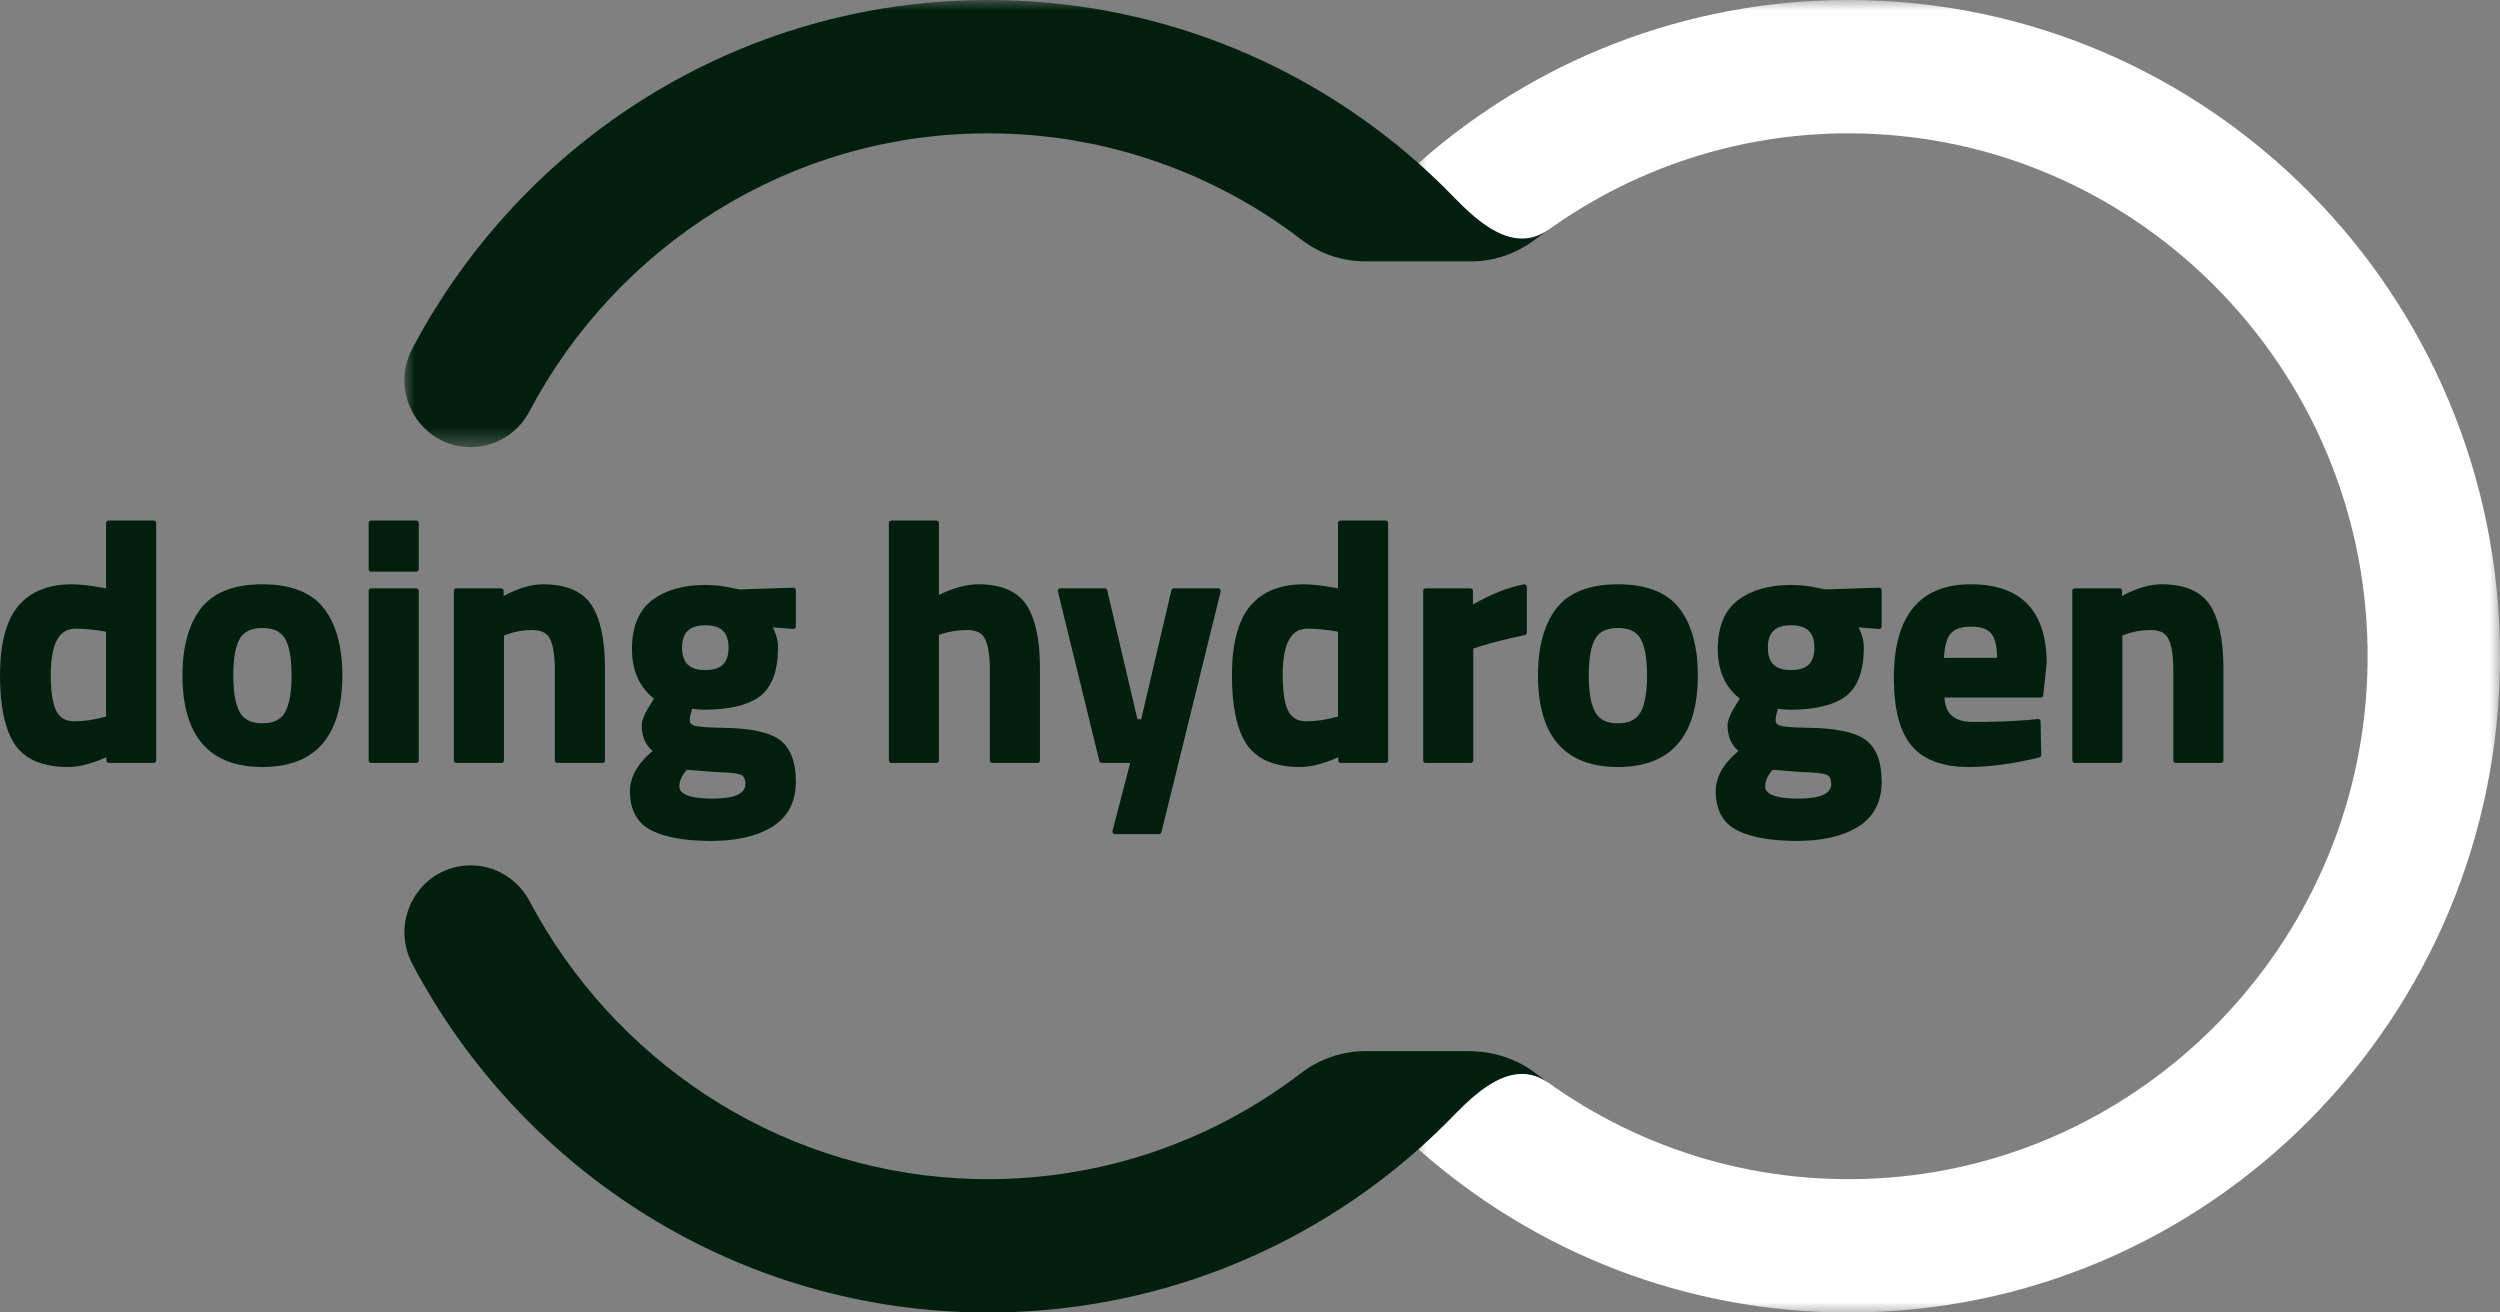
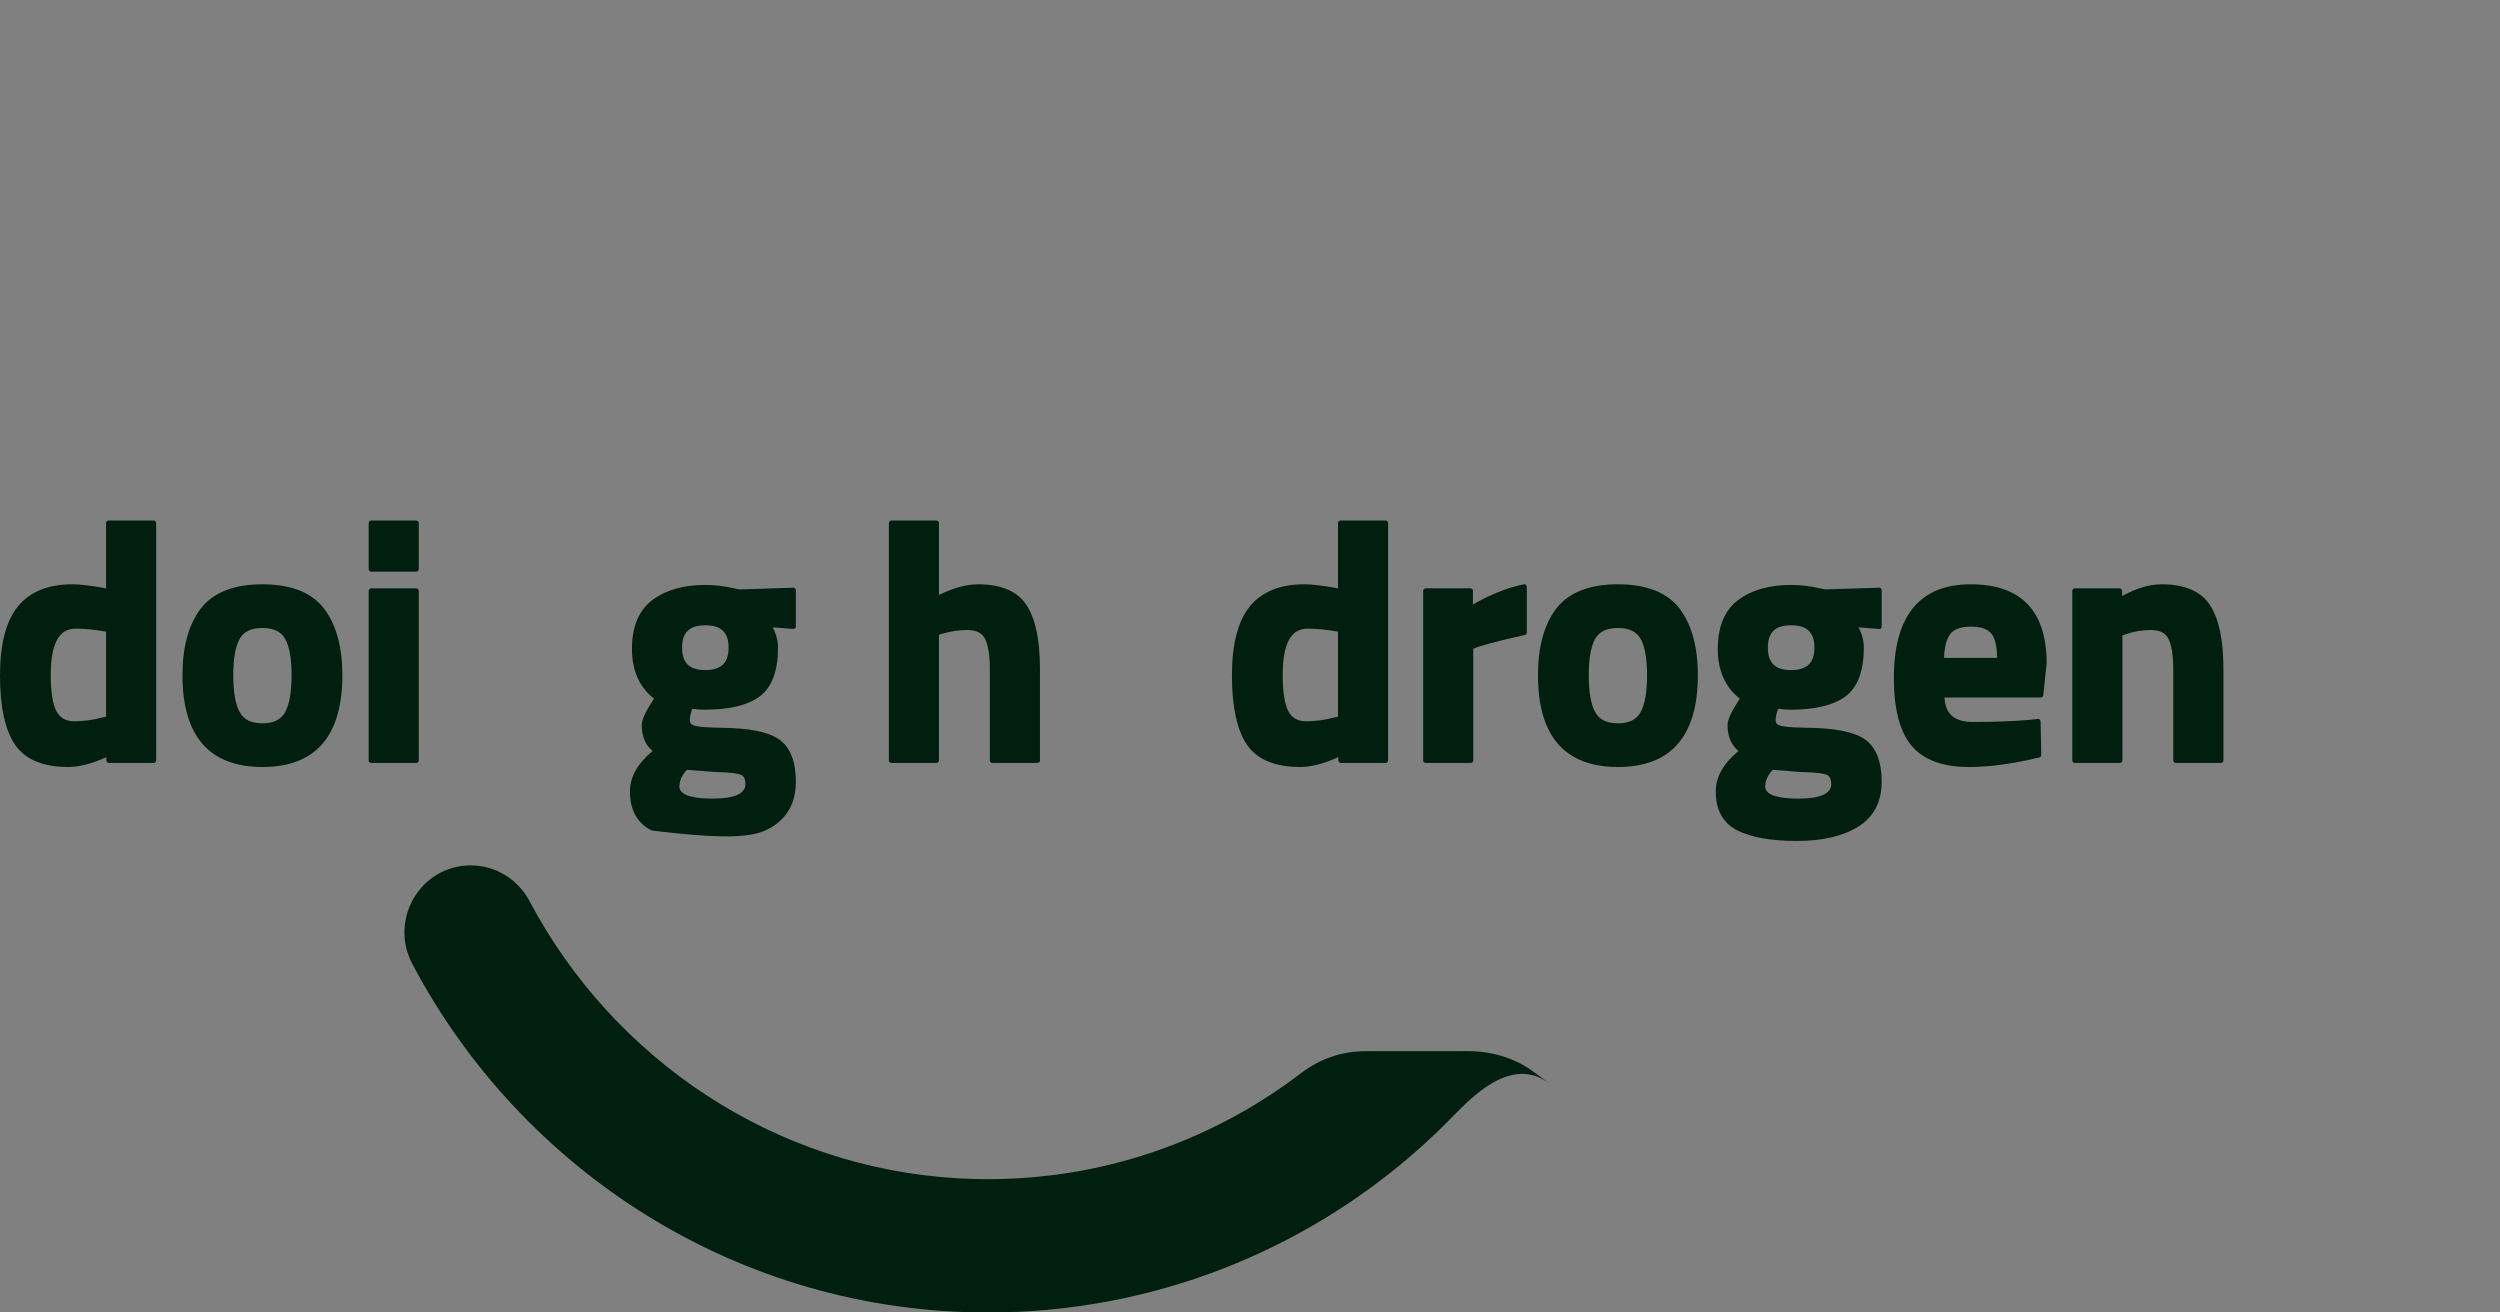
<svg xmlns="http://www.w3.org/2000/svg" xmlns:xlink="http://www.w3.org/1999/xlink" width="120px" height="63px" viewBox="0 0 120 63" version="1.1">
  <rect x="0" y="0" width="120" height="63" fill="#808080" stroke="none" />
  <title>brand/logo/on_light</title>
  <defs>
-     <polygon id="path-1" points="0 0 52.024 0 52.024 63 0 63" />
-     <polygon id="path-3" points="8.50600909e-15 0 54.92 0 54.92 21.462 8.50600909e-15 21.462" />
-   </defs>
+     </defs>
  <g id="Symbols" stroke="none" stroke-width="1" fill="none" fill-rule="evenodd">
    <g id="brand/logo/on_light">
-       <path d="M64.341,10.971 C64.34,10.971 64.34,10.97 64.34,10.97 C64.339,10.97 64.339,10.971 64.338,10.971 L64.341,10.971 Z" id="Fill-1" fill="#170C66" />
      <path d="M71.465,10.971 C71.465,10.971 71.465,10.97 71.464,10.97 C71.464,10.97 71.463,10.971 71.463,10.971 L71.465,10.971 Z" id="Fill-3" fill="#170C66" />
      <path d="M3.57,34.622 C3.167,34.622 2.887,34.467 2.714,34.148 C2.53,33.809 2.437,33.221 2.437,32.398 C2.437,30.902 2.826,30.175 3.627,30.175 C4.054,30.175 4.546,30.223 5.091,30.319 L5.091,34.401 L4.954,34.43 C4.471,34.557 4.005,34.622 3.57,34.622 M7.376,24.986 L5.21,24.986 C5.144,24.986 5.091,25.04 5.091,25.107 L5.091,28.246 L4.924,28.21 C4.305,28.101 3.814,28.046 3.465,28.046 C2.312,28.046 1.436,28.403 0.86,29.107 C0.289,29.805 -2.22044605e-15,30.92 -2.22044605e-15,32.423 C-2.22044605e-15,33.922 0.241,35.037 0.716,35.738 C1.2,36.453 2.06,36.816 3.271,36.816 C3.793,36.816 4.41,36.658 5.107,36.346 L5.107,36.5 C5.107,36.567 5.16,36.621 5.227,36.621 L7.376,36.621 C7.442,36.621 7.496,36.567 7.496,36.5 L7.496,25.107 C7.496,25.04 7.442,24.986 7.376,24.986" id="Fill-5" fill="#001F0E" />
      <path d="M13.68,34.194 C13.48,34.548 13.125,34.719 12.596,34.719 C12.066,34.719 11.712,34.548 11.512,34.194 C11.303,33.824 11.197,33.226 11.197,32.415 C11.197,31.605 11.303,31.012 11.512,30.653 C11.711,30.31 12.066,30.143 12.596,30.143 C13.126,30.143 13.481,30.31 13.68,30.653 C13.89,31.012 13.996,31.605 13.996,32.415 C13.996,33.225 13.889,33.824 13.68,34.194 M12.596,28.046 C11.228,28.046 10.233,28.437 9.641,29.208 C9.056,29.969 8.759,31.048 8.759,32.415 C8.759,35.336 10.05,36.816 12.596,36.816 C15.142,36.816 16.433,35.336 16.433,32.415 C16.433,31.048 16.136,29.97 15.551,29.208 C14.959,28.437 13.964,28.046 12.596,28.046" id="Fill-7" fill="#001F0E" />
      <path d="M19.981,24.986 L17.816,24.986 C17.75,24.986 17.696,25.04 17.696,25.106 L17.696,27.32 C17.696,27.387 17.75,27.441 17.816,27.441 L19.981,27.441 C20.048,27.441 20.101,27.387 20.101,27.32 L20.101,25.106 C20.101,25.04 20.048,24.986 19.981,24.986" id="Fill-9" fill="#001F0E" />
      <path d="M19.981,28.241 L17.816,28.241 C17.75,28.241 17.696,28.295 17.696,28.362 L17.696,36.5 C17.696,36.567 17.75,36.621 17.816,36.621 L19.981,36.621 C20.048,36.621 20.101,36.567 20.101,36.5 L20.101,28.362 C20.101,28.295 20.048,28.241 19.981,28.241" id="Fill-11" fill="#001F0E" />
-       <path d="M26.074,28.046 C25.493,28.046 24.854,28.236 24.174,28.611 L24.174,28.362 C24.174,28.295 24.12,28.241 24.054,28.241 L21.905,28.241 C21.839,28.241 21.785,28.295 21.785,28.362 L21.785,36.5 C21.785,36.567 21.839,36.621 21.905,36.621 L24.07,36.621 C24.136,36.621 24.19,36.567 24.19,36.5 L24.19,30.5 L24.305,30.461 C24.7,30.315 25.115,30.24 25.541,30.24 C25.98,30.24 26.262,30.381 26.403,30.669 C26.556,30.982 26.633,31.482 26.633,32.154 L26.633,36.5 C26.633,36.567 26.687,36.621 26.753,36.621 L28.918,36.621 C28.985,36.621 29.038,36.567 29.038,36.5 L29.038,32.089 C29.038,30.738 28.825,29.719 28.405,29.062 C27.974,28.388 27.19,28.046 26.074,28.046" id="Fill-13" fill="#001F0E" />
-       <path d="M33.856,32.164 C33.094,32.164 32.739,31.822 32.739,31.088 C32.739,30.354 33.094,30.013 33.856,30.013 C34.617,30.013 34.972,30.354 34.972,31.088 C34.972,31.822 34.617,32.164 33.856,32.164 M34.195,38.333 C33.472,38.333 32.61,38.233 32.61,37.754 C32.61,37.477 32.732,37.207 32.973,36.95 L34.371,37.06 C34.374,37.06 34.376,37.06 34.379,37.06 C35.133,37.073 35.439,37.138 35.563,37.189 C35.617,37.212 35.78,37.281 35.78,37.64 C35.78,38.1 35.247,38.333 34.195,38.333 M38.078,28.209 L35.502,28.292 L35.246,28.244 C34.787,28.134 34.316,28.078 33.847,28.078 C32.802,28.078 31.949,28.322 31.311,28.803 C30.663,29.291 30.334,30.082 30.334,31.153 C30.334,32.183 30.689,32.983 31.392,33.535 L31.307,33.667 C30.967,34.192 30.803,34.565 30.803,34.808 C30.803,35.339 30.978,35.756 31.325,36.048 C30.603,36.649 30.237,37.299 30.237,37.982 C30.237,38.884 30.588,39.518 31.281,39.864 C31.947,40.196 32.905,40.365 34.13,40.365 C35.359,40.365 36.351,40.134 37.078,39.679 C37.823,39.213 38.201,38.486 38.201,37.518 C38.201,36.553 37.934,35.874 37.407,35.498 C36.886,35.128 35.955,34.942 34.56,34.931 C33.735,34.918 33.422,34.866 33.305,34.824 C33.171,34.776 33.111,34.698 33.111,34.571 C33.111,34.428 33.15,34.242 33.229,34.018 C33.406,34.05 33.602,34.066 33.815,34.066 C35.011,34.066 35.905,33.849 36.472,33.423 C37.051,32.989 37.345,32.2 37.345,31.08 C37.345,30.758 37.259,30.433 37.09,30.112 L38.072,30.191 C38.105,30.193 38.138,30.183 38.163,30.16 C38.188,30.136 38.201,30.105 38.201,30.071 L38.201,28.329 C38.201,28.297 38.188,28.265 38.165,28.243 C38.142,28.22 38.112,28.198 38.078,28.209" id="Fill-15" fill="#001F0E" />
+       <path d="M33.856,32.164 C33.094,32.164 32.739,31.822 32.739,31.088 C32.739,30.354 33.094,30.013 33.856,30.013 C34.617,30.013 34.972,30.354 34.972,31.088 C34.972,31.822 34.617,32.164 33.856,32.164 M34.195,38.333 C33.472,38.333 32.61,38.233 32.61,37.754 C32.61,37.477 32.732,37.207 32.973,36.95 L34.371,37.06 C34.374,37.06 34.376,37.06 34.379,37.06 C35.133,37.073 35.439,37.138 35.563,37.189 C35.617,37.212 35.78,37.281 35.78,37.64 C35.78,38.1 35.247,38.333 34.195,38.333 M38.078,28.209 L35.502,28.292 L35.246,28.244 C34.787,28.134 34.316,28.078 33.847,28.078 C32.802,28.078 31.949,28.322 31.311,28.803 C30.663,29.291 30.334,30.082 30.334,31.153 C30.334,32.183 30.689,32.983 31.392,33.535 L31.307,33.667 C30.967,34.192 30.803,34.565 30.803,34.808 C30.803,35.339 30.978,35.756 31.325,36.048 C30.603,36.649 30.237,37.299 30.237,37.982 C30.237,38.884 30.588,39.518 31.281,39.864 C35.359,40.365 36.351,40.134 37.078,39.679 C37.823,39.213 38.201,38.486 38.201,37.518 C38.201,36.553 37.934,35.874 37.407,35.498 C36.886,35.128 35.955,34.942 34.56,34.931 C33.735,34.918 33.422,34.866 33.305,34.824 C33.171,34.776 33.111,34.698 33.111,34.571 C33.111,34.428 33.15,34.242 33.229,34.018 C33.406,34.05 33.602,34.066 33.815,34.066 C35.011,34.066 35.905,33.849 36.472,33.423 C37.051,32.989 37.345,32.2 37.345,31.08 C37.345,30.758 37.259,30.433 37.09,30.112 L38.072,30.191 C38.105,30.193 38.138,30.183 38.163,30.16 C38.188,30.136 38.201,30.105 38.201,30.071 L38.201,28.329 C38.201,28.297 38.188,28.265 38.165,28.243 C38.142,28.22 38.112,28.198 38.078,28.209" id="Fill-15" fill="#001F0E" />
      <path d="M46.954,28.046 C46.392,28.046 45.759,28.218 45.07,28.556 L45.07,25.107 C45.07,25.04 45.016,24.986 44.95,24.986 L42.784,24.986 C42.718,24.986 42.665,25.04 42.665,25.107 L42.665,36.5 C42.665,36.567 42.718,36.621 42.784,36.621 L44.95,36.621 C45.016,36.621 45.07,36.567 45.07,36.5 L45.07,30.47 L45.195,30.43 C45.602,30.304 46.014,30.24 46.42,30.24 C46.86,30.24 47.142,30.381 47.283,30.669 C47.435,30.982 47.513,31.477 47.513,32.138 L47.513,36.5 C47.513,36.567 47.566,36.621 47.633,36.621 L49.798,36.621 C49.864,36.621 49.918,36.567 49.918,36.5 L49.918,32.089 C49.918,30.738 49.705,29.719 49.285,29.062 C48.854,28.388 48.069,28.046 46.954,28.046" id="Fill-17" fill="#001F0E" />
-       <path d="M58.477,28.241 L56.343,28.241 C56.288,28.241 56.24,28.28 56.227,28.334 L54.778,34.524 L54.596,34.524 L53.147,28.334 C53.134,28.28 53.086,28.241 53.03,28.241 L50.897,28.241 C50.86,28.241 50.826,28.258 50.803,28.287 C50.78,28.317 50.772,28.355 50.781,28.391 L52.769,36.529 C52.782,36.583 52.83,36.621 52.885,36.621 L54.249,36.621 L53.399,39.888 C53.39,39.924 53.398,39.963 53.42,39.992 C53.443,40.022 53.478,40.039 53.515,40.039 L55.632,40.039 C55.687,40.039 55.735,40.001 55.748,39.948 L58.593,28.391 C58.602,28.355 58.594,28.317 58.571,28.288 C58.548,28.258 58.513,28.241 58.477,28.241" id="Fill-19" fill="#001F0E" />
      <path d="M62.703,34.622 C62.299,34.622 62.019,34.467 61.846,34.148 C61.663,33.809 61.57,33.221 61.57,32.398 C61.57,30.902 61.959,30.175 62.759,30.175 C63.186,30.175 63.679,30.223 64.223,30.319 L64.223,34.401 L64.087,34.43 C63.604,34.557 63.138,34.622 62.703,34.622 M66.509,24.986 L64.343,24.986 C64.277,24.986 64.223,25.04 64.223,25.107 L64.223,28.246 L64.057,28.21 C63.437,28.101 62.947,28.046 62.598,28.046 C61.445,28.046 60.569,28.403 59.992,29.107 C59.422,29.805 59.133,30.92 59.133,32.423 C59.133,33.922 59.373,35.037 59.848,35.738 C60.333,36.453 61.193,36.816 62.404,36.816 C62.926,36.816 63.543,36.658 64.24,36.346 L64.24,36.5 C64.24,36.567 64.293,36.621 64.359,36.621 L66.509,36.621 C66.575,36.621 66.628,36.567 66.628,36.5 L66.628,25.107 C66.628,25.04 66.575,24.986 66.509,24.986" id="Fill-21" fill="#001F0E" />
      <path d="M73.144,28.048 C72.371,28.202 71.55,28.527 70.701,29.015 L70.701,28.362 C70.701,28.295 70.647,28.241 70.581,28.241 L68.432,28.241 C68.366,28.241 68.312,28.295 68.312,28.362 L68.312,36.5 C68.312,36.567 68.366,36.621 68.432,36.621 L70.597,36.621 C70.663,36.621 70.717,36.567 70.717,36.5 L70.717,31.133 L70.956,31.049 C71.57,30.856 72.322,30.666 73.191,30.482 C73.247,30.47 73.287,30.421 73.287,30.364 L73.287,28.167 C73.287,28.13 73.27,28.096 73.243,28.073 C73.215,28.05 73.179,28.041 73.144,28.048" id="Fill-23" fill="#001F0E" />
      <path d="M78.743,34.194 C78.543,34.548 78.189,34.719 77.659,34.719 C77.13,34.719 76.775,34.548 76.576,34.194 C76.366,33.824 76.26,33.226 76.26,32.415 C76.26,31.605 76.366,31.012 76.575,30.653 C76.774,30.31 77.129,30.143 77.659,30.143 C78.189,30.143 78.544,30.31 78.744,30.653 C78.953,31.012 79.059,31.605 79.059,32.415 C79.059,33.225 78.953,33.824 78.743,34.194 M77.659,28.046 C76.291,28.046 75.297,28.437 74.704,29.208 C74.12,29.969 73.823,31.048 73.823,32.415 C73.823,35.336 75.114,36.816 77.659,36.816 C80.205,36.816 81.496,35.336 81.496,32.415 C81.496,31.048 81.2,29.97 80.615,29.208 C80.022,28.437 79.028,28.046 77.659,28.046" id="Fill-25" fill="#001F0E" />
      <path d="M85.974,32.164 C85.213,32.164 84.858,31.822 84.858,31.088 C84.858,30.354 85.213,30.013 85.974,30.013 C86.736,30.013 87.091,30.354 87.091,31.088 C87.091,31.822 86.736,32.164 85.974,32.164 M86.314,38.333 C85.591,38.333 84.729,38.233 84.729,37.754 C84.729,37.477 84.851,37.207 85.092,36.95 L86.49,37.06 C86.493,37.06 86.495,37.06 86.498,37.06 C87.252,37.073 87.558,37.138 87.682,37.189 C87.736,37.212 87.899,37.281 87.899,37.64 C87.899,38.1 87.366,38.333 86.314,38.333 M90.197,28.209 L87.621,28.292 L87.365,28.244 C86.906,28.134 86.435,28.078 85.966,28.078 C84.921,28.078 84.068,28.322 83.43,28.803 C82.782,29.291 82.453,30.082 82.453,31.153 C82.453,32.183 82.808,32.983 83.511,33.535 L83.426,33.667 C83.086,34.192 82.922,34.565 82.922,34.808 C82.922,35.339 83.097,35.756 83.444,36.048 C82.722,36.649 82.356,37.299 82.356,37.982 C82.356,38.884 82.707,39.518 83.4,39.864 C84.066,40.196 85.024,40.365 86.249,40.365 C87.478,40.365 88.47,40.134 89.197,39.679 C89.942,39.213 90.32,38.486 90.32,37.518 C90.32,36.553 90.053,35.874 89.526,35.498 C89.005,35.128 88.074,34.942 86.679,34.931 C85.854,34.918 85.541,34.866 85.424,34.824 C85.29,34.776 85.23,34.698 85.23,34.571 C85.23,34.428 85.269,34.242 85.348,34.018 C85.525,34.05 85.721,34.066 85.934,34.066 C87.13,34.066 88.024,33.849 88.591,33.423 C89.17,32.989 89.464,32.2 89.464,31.08 C89.464,30.758 89.378,30.433 89.208,30.112 L90.191,30.191 C90.223,30.193 90.257,30.183 90.282,30.16 C90.307,30.136 90.32,30.105 90.32,30.071 L90.32,28.329 C90.32,28.297 90.307,28.265 90.284,28.243 C90.261,28.22 90.228,28.198 90.197,28.209" id="Fill-27" fill="#001F0E" />
      <path d="M93.313,31.578 C93.335,31.044 93.436,30.658 93.615,30.431 C93.8,30.197 94.133,30.078 94.604,30.078 C95.075,30.078 95.406,30.191 95.586,30.415 C95.76,30.632 95.853,31.023 95.865,31.578 L93.313,31.578 Z M94.596,28.046 C92.147,28.046 90.905,29.56 90.905,32.545 C90.905,34.033 91.192,35.126 91.758,35.797 C92.328,36.473 93.251,36.816 94.499,36.816 C95.505,36.816 96.646,36.662 97.889,36.357 C97.943,36.344 97.981,36.294 97.98,36.237 L97.948,34.626 C97.947,34.592 97.933,34.56 97.908,34.538 C97.882,34.515 97.849,34.504 97.816,34.509 L97.366,34.557 C96.585,34.622 95.686,34.654 94.693,34.654 C94.251,34.654 93.91,34.552 93.681,34.35 C93.476,34.171 93.359,33.878 93.332,33.48 L97.958,33.48 C98.019,33.48 98.07,33.433 98.077,33.372 L98.239,31.845 C98.239,29.324 97.013,28.046 94.596,28.046 L94.596,28.046 Z" id="Fill-29" fill="#001F0E" />
      <path d="M106.09,29.062 C105.659,28.388 104.875,28.046 103.759,28.046 C103.178,28.046 102.539,28.236 101.859,28.611 L101.859,28.362 C101.859,28.295 101.805,28.241 101.739,28.241 L99.59,28.241 C99.524,28.241 99.47,28.295 99.47,28.362 L99.47,36.5 C99.47,36.567 99.524,36.621 99.59,36.621 L101.756,36.621 C101.821,36.621 101.875,36.567 101.875,36.5 L101.875,30.5 L101.991,30.461 C102.385,30.315 102.8,30.24 103.226,30.24 C103.665,30.24 103.948,30.381 104.089,30.669 C104.241,30.982 104.319,31.482 104.319,32.155 L104.319,36.5 C104.319,36.567 104.372,36.621 104.438,36.621 L106.604,36.621 C106.67,36.621 106.724,36.567 106.724,36.5 L106.724,32.089 C106.724,30.738 106.511,29.719 106.09,29.062" id="Fill-31" fill="#001F0E" />
      <g id="Group-35" transform="translate(67.976, 0)">
        <mask id="mask-2" fill="white">
          <use xlink:href="#path-1" />
        </mask>
        <g id="Clip-34" />
        <path d="M20.749,-6.0284543e-05 C12.871,-6.0284543e-05 5.676,2.935 0.177,7.775 C0.154,7.795 0.023,7.864 0,7.884 C0.622,8.435 1.221,9.012 1.798,9.612 C1.808,9.622 1.817,9.629 1.827,9.64 C2.807,10.628 4.668,12.243 6.352,11.023 C6.353,11.024 6.354,11.024 6.355,11.025 C6.266,11.088 6.18,11.154 6.092,11.218 C10.208,8.192 15.273,6.4 20.749,6.4 C34.817,6.4 46.2,18.202 45.651,32.491 C45.155,45.379 34.885,55.881 22.097,56.564 C15.985,56.89 10.316,54.982 5.819,51.582 C5.996,51.715 6.175,51.846 6.355,51.975 C6.354,51.976 6.353,51.976 6.352,51.977 C4.668,50.757 2.807,52.327 1.827,53.314 C1.816,53.325 1.807,53.333 1.798,53.342 C1.221,53.942 0.622,54.52 0,55.071 C0.027,55.094 0.162,55.212 0.189,55.235 C5.687,60.07 12.877,63 20.749,63 C38.022,63 52.024,48.897 52.024,31.5 C52.024,14.103 38.022,-6.0284543e-05 20.749,-6.0284543e-05" id="Fill-33" fill="#FFFFFF" mask="url(#mask-2)" />
      </g>
      <g id="Group-38" transform="translate(19.411, 0)">
        <mask id="mask-4" fill="white">
          <use xlink:href="#path-3" />
        </mask>
        <g id="Clip-37" />
        <path d="M3.185,21.462 C4.366,21.462 5.444,20.8 5.998,19.75 C10.19,11.815 18.485,6.4 28.014,6.4 C33.672,6.4 38.896,8.31 43.084,11.522 C43.958,12.193 45.032,12.545 46.131,12.545 L51.235,12.545 C52.349,12.545 53.415,12.149 54.306,11.475 C54.421,11.387 54.54,11.304 54.657,11.218 C54.657,11.218 54.657,11.218 54.656,11.218 C54.744,11.154 54.831,11.088 54.92,11.025 C54.919,11.025 54.918,11.024 54.917,11.023 C53.233,12.243 51.481,10.579 50.501,9.592 C50.49,9.581 50.481,9.574 50.471,9.564 C49.895,8.965 49.295,8.386 48.674,7.835 C43.165,2.954 35.928,-3.01422715e-05 28.014,-3.01422715e-05 C16.038,-3.01422715e-05 5.634,6.78 0.379,16.736 C-0.75,18.878 0.777,21.462 3.185,21.462" id="Fill-36" fill="#001F0E" mask="url(#mask-4)" />
      </g>
      <path d="M73.699,51.513 C72.781,50.803 71.637,50.455 70.48,50.455 L65.542,50.455 C64.432,50.455 63.353,50.821 62.469,51.497 C57.955,54.951 52.24,56.893 46.076,56.564 C37.13,56.086 29.417,50.802 25.42,43.258 C24.862,42.205 23.784,41.538 22.6,41.538 C20.19,41.538 18.661,44.124 19.792,46.268 C25.047,56.222 35.45,63 47.424,63 C55.333,63 62.565,60.05 68.073,55.175 C68.076,55.171 68.091,55.158 68.095,55.155 C68.713,54.607 69.308,54.032 69.882,53.436 C69.892,53.427 69.901,53.419 69.911,53.408 C70.891,52.421 72.643,50.757 74.328,51.977 C74.329,51.976 74.329,51.976 74.33,51.975 C74.152,51.847 73.975,51.718 73.8,51.586 C73.767,51.561 73.732,51.538 73.699,51.513" id="Fill-39" fill="#001F0E" />
    </g>
  </g>
</svg>